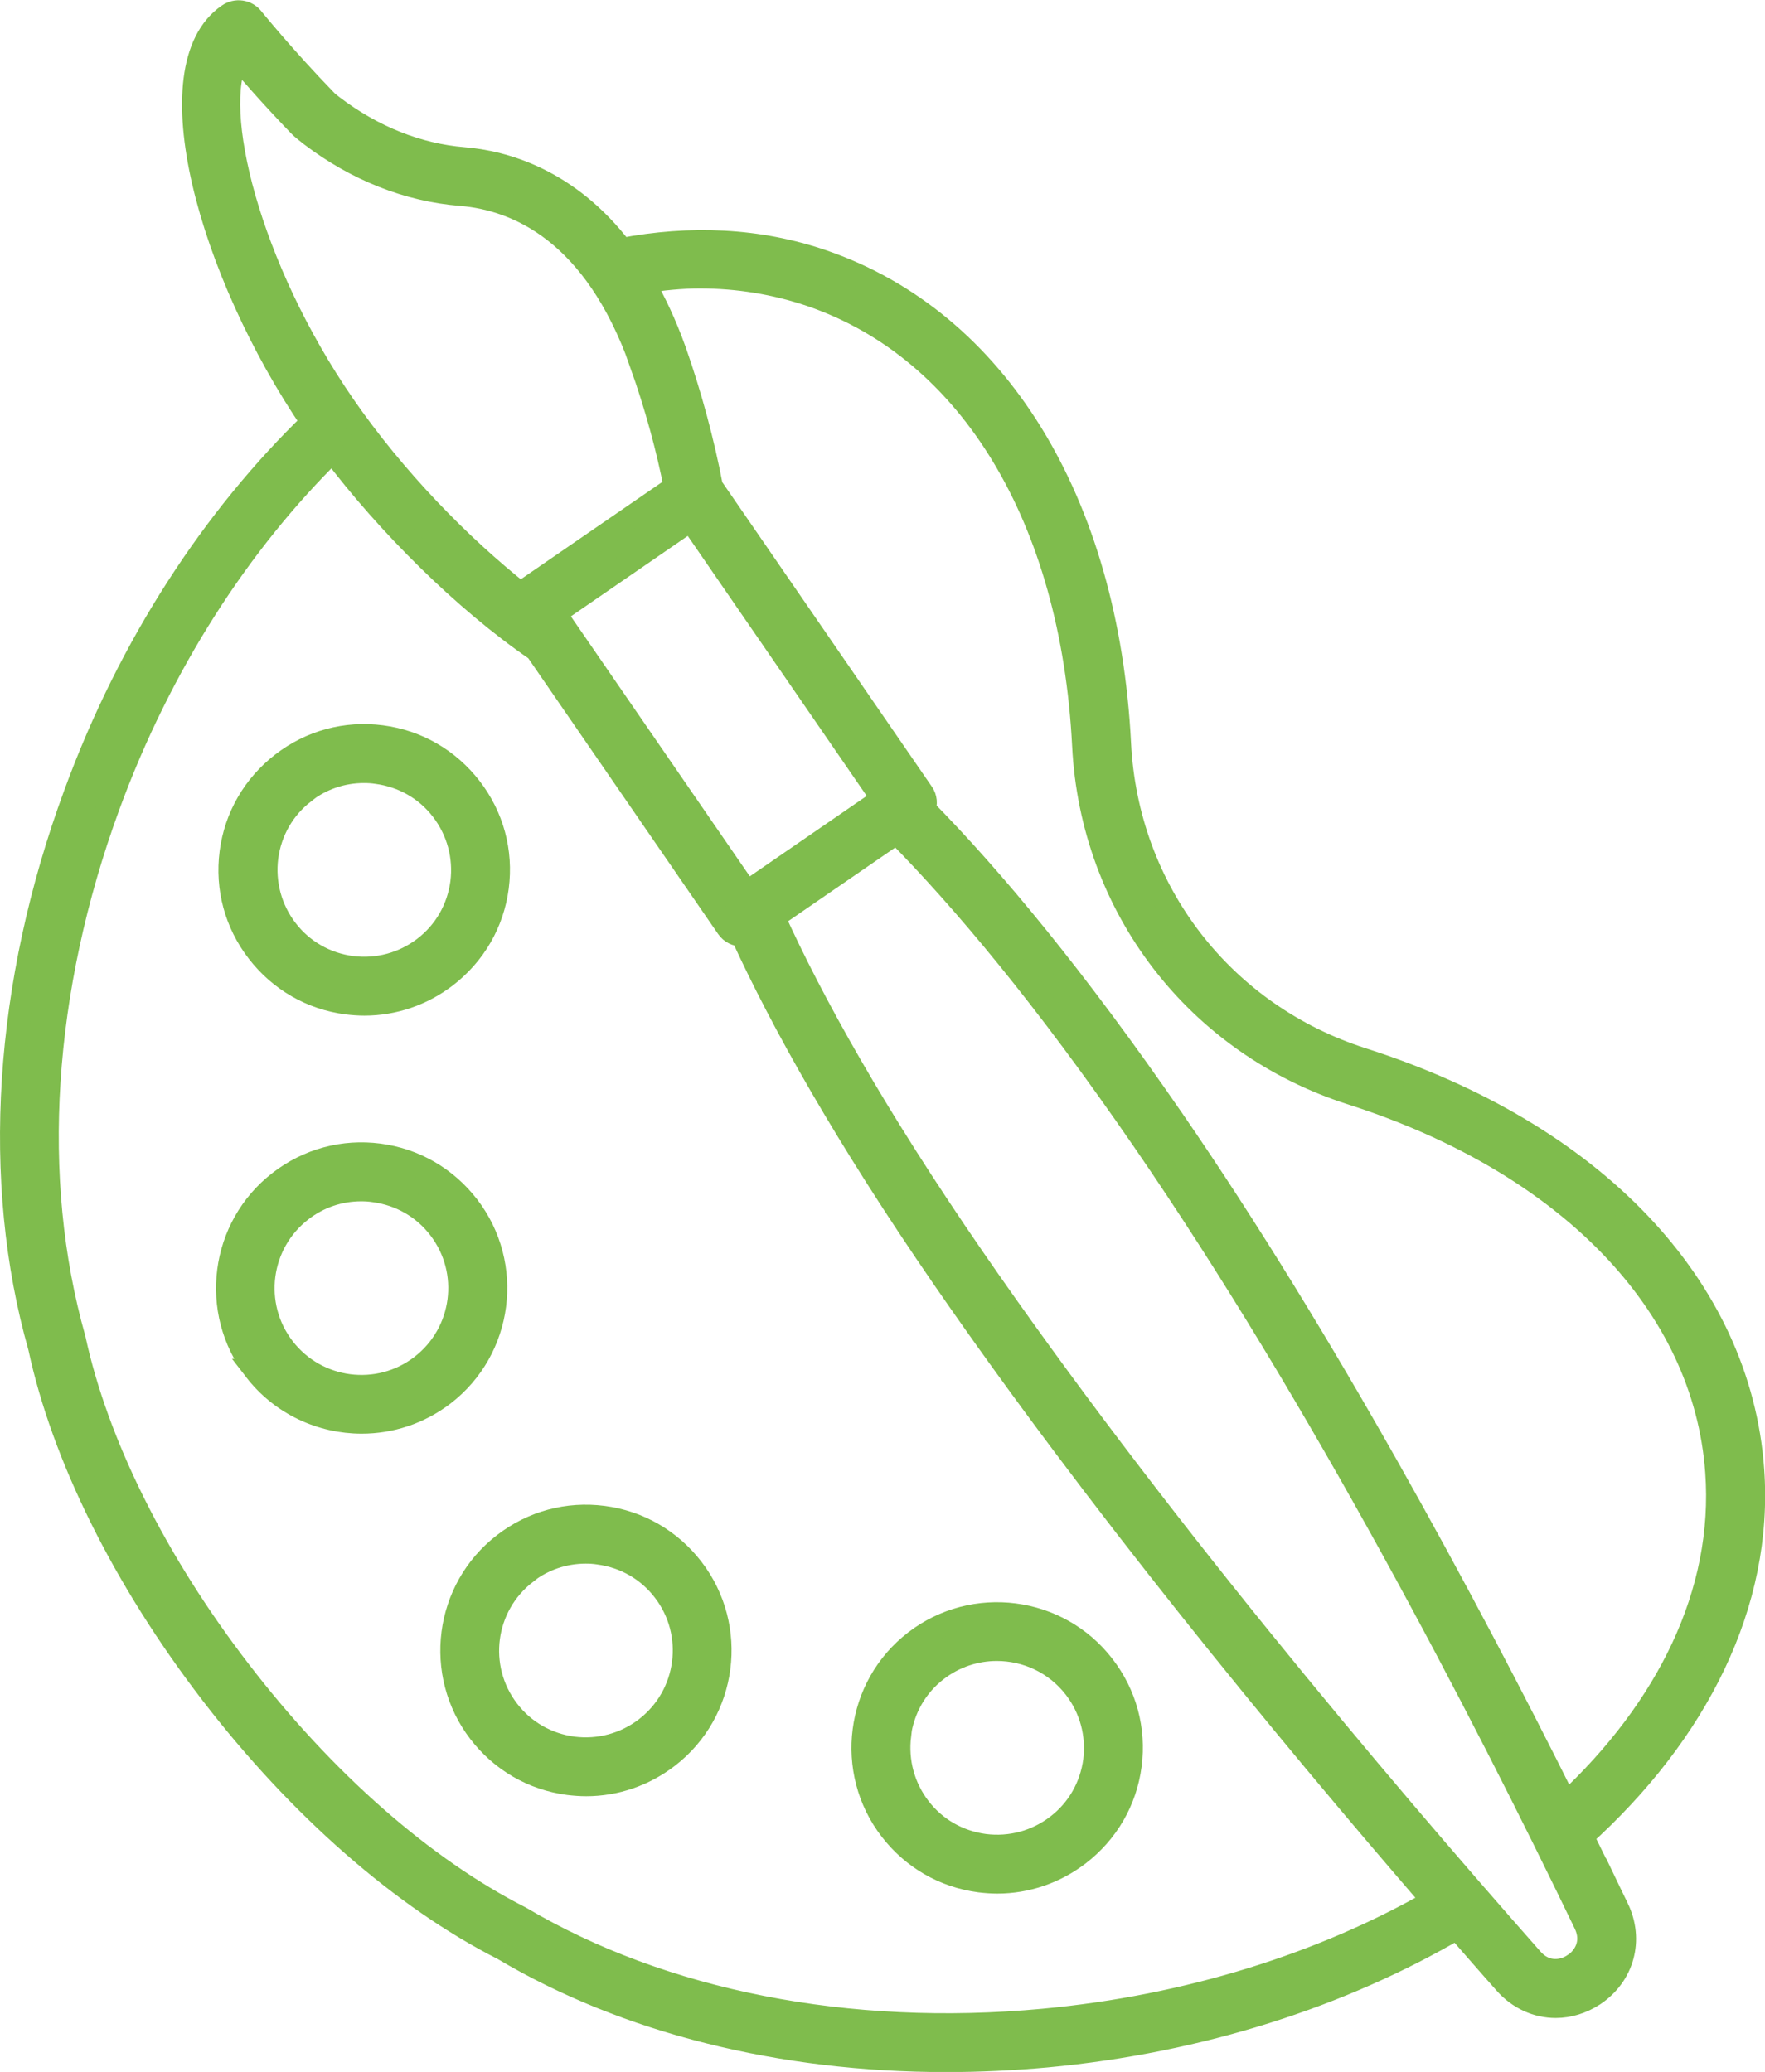
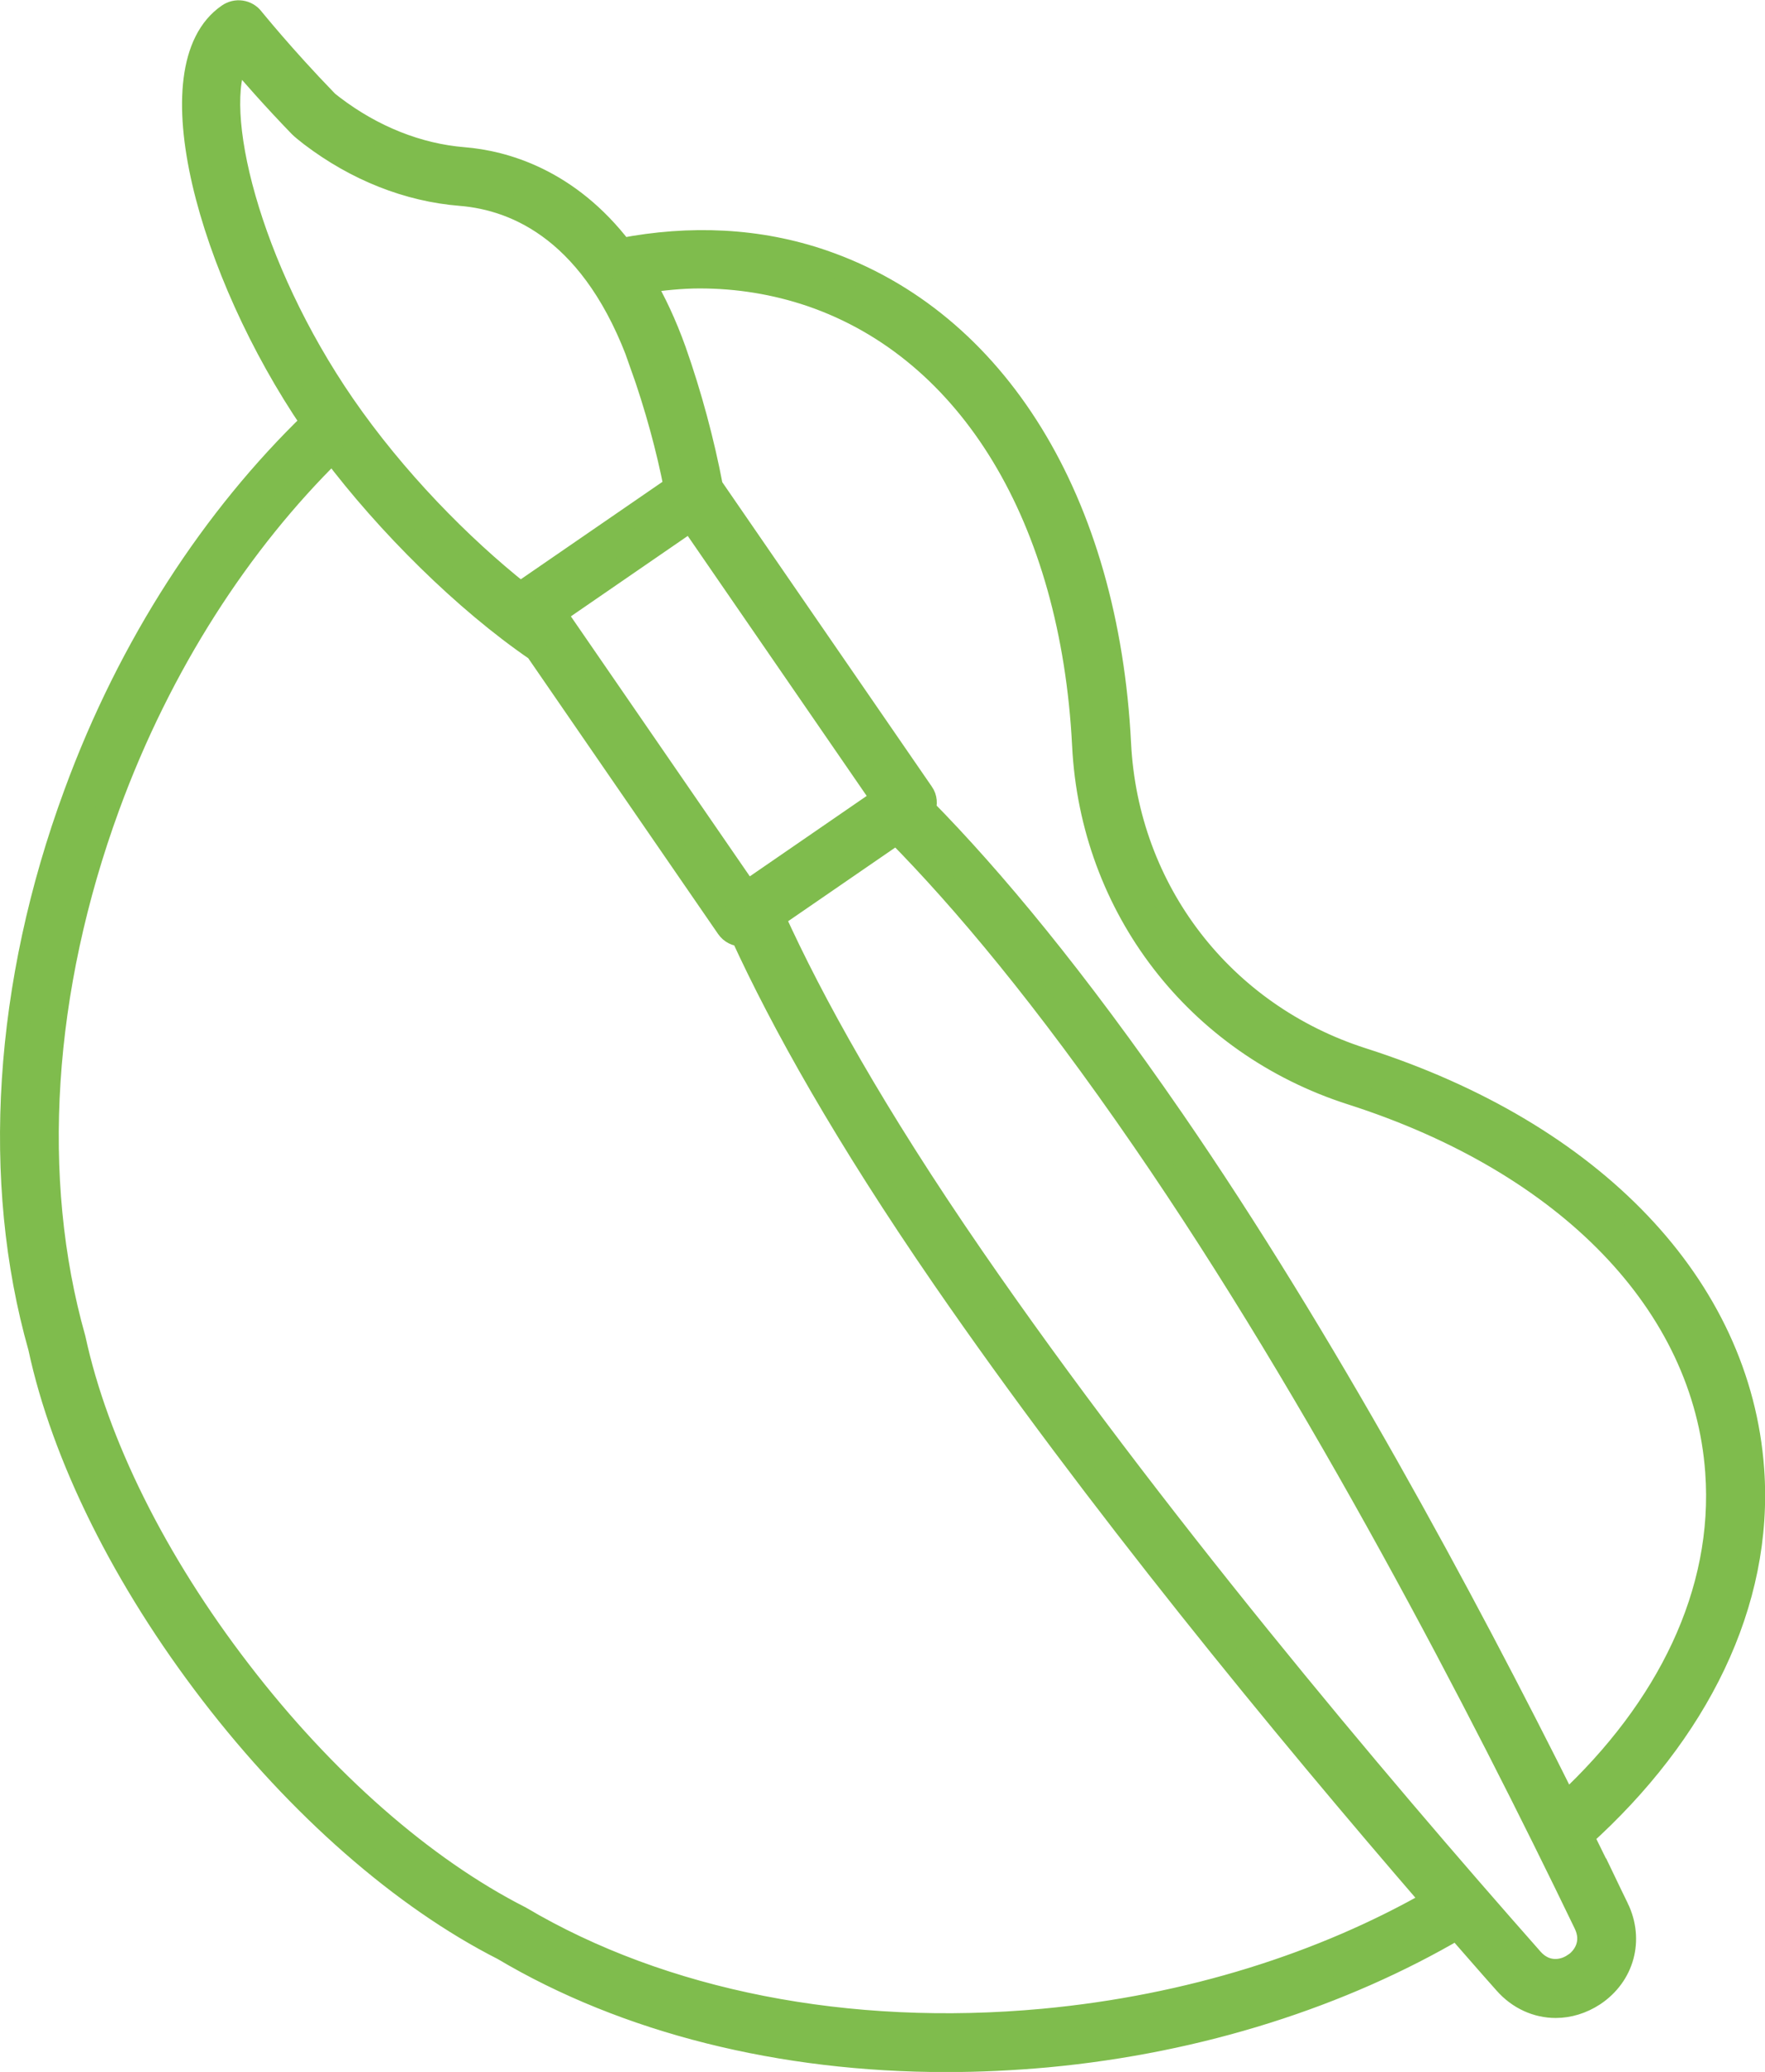
<svg xmlns="http://www.w3.org/2000/svg" id="a" data-name="Ebene 2" viewBox="0 0 76.33 89.61">
  <defs>
    <style>
      .b {
        fill: #7fbc4d;
        stroke: #7fbc4d;
        stroke-miterlimit: 10;
        stroke-width: .99px;
      }
    </style>
  </defs>
-   <path class="b" d="M38.52,79.13c.95,1.23,2.31,2.02,3.85,2.22,.25,.03,.51,.05,.76,.05,1.27,0,2.5-.42,3.53-1.21,1.23-.95,2.02-2.31,2.22-3.85,.2-1.54-.21-3.06-1.16-4.29-1.95-2.54-5.61-3.01-8.14-1.06-2.54,1.95-3.01,5.61-1.06,8.14Zm.38-4.09c.15-1.13,.72-2.13,1.62-2.82,.77-.59,1.68-.88,2.59-.88,1.28,0,2.54,.57,3.38,1.66,.69,.9,.99,2.02,.85,3.14-.15,1.13-.72,2.13-1.62,2.82-.9,.69-2.01,.99-3.14,.85-1.13-.15-2.13-.72-2.82-1.62-.69-.9-.99-2.02-.85-3.14Z" />
-   <path class="b" d="M20.74,74.92c.95,1.23,2.31,2.02,3.85,2.22,.25,.03,.51,.05,.76,.05,1.27,0,2.5-.42,3.53-1.21,2.54-1.95,3.01-5.61,1.06-8.14-.95-1.23-2.31-2.02-3.85-2.22-1.54-.2-3.06,.21-4.29,1.16-2.54,1.95-3.01,5.61-1.06,8.14Zm2.01-6.91c.75-.58,1.65-.88,2.58-.88,.19,0,.37,.01,.56,.04,1.13,.15,2.13,.72,2.82,1.62,1.43,1.86,1.08,4.53-.78,5.96-.9,.69-2.02,.99-3.14,.85-1.13-.15-2.13-.72-2.82-1.62-1.43-1.86-1.08-4.53,.78-5.96Z" />
-   <path class="b" d="M11.03,59.25c1.14,1.48,2.87,2.26,4.61,2.26,1.24,0,2.48-.39,3.54-1.2,2.54-1.95,3.01-5.61,1.06-8.14-.95-1.23-2.31-2.02-3.85-2.22-1.54-.2-3.06,.21-4.29,1.16-2.54,1.95-3.01,5.61-1.06,8.14Zm2.01-6.91c.75-.58,1.65-.88,2.58-.88,.18,0,.37,.01,.56,.04,1.13,.15,2.13,.72,2.82,1.62,1.43,1.86,1.08,4.53-.78,5.96-1.86,1.43-4.53,1.08-5.96-.78-1.43-1.86-1.08-4.53,.78-5.96Z" />
-   <path class="b" d="M12.21,33.02c-1.23,.95-2.02,2.31-2.22,3.85-.2,1.54,.21,3.06,1.16,4.29,.95,1.23,2.31,2.02,3.85,2.22,.25,.03,.51,.05,.76,.05,1.27,0,2.5-.42,3.53-1.21,1.23-.95,2.02-2.31,2.22-3.85,.2-1.54-.21-3.06-1.16-4.29-.95-1.23-2.31-2.02-3.85-2.22-1.55-.2-3.06,.21-4.29,1.16Zm.95,1.23c.75-.58,1.65-.88,2.58-.88,.18,0,.37,.01,.56,.04,1.13,.15,2.13,.72,2.82,1.62,.69,.9,.99,2.02,.85,3.14-.15,1.13-.72,2.13-1.62,2.82-.9,.69-2.02,.99-3.14,.85-1.13-.15-2.13-.72-2.82-1.62-.69-.9-.99-2.02-.85-3.14,.15-1.13,.72-2.13,1.62-2.82Z" />
  <path class="b" d="M69.95,82.53c-.48-.99-.99-2.04-1.52-3.11,4.95-4.47,7.79-10.06,7.37-15.87-.57-7.91-6.88-14.54-16.88-17.74-6.06-1.94-10.18-7.29-10.5-13.65-.53-10.48-5.33-18.28-12.83-20.86-2.79-.96-5.75-1.08-8.71-.51-2.31-3.03-5.1-3.79-6.83-3.93-1.97-.16-3.93-.94-5.65-2.25-.14-.11-.25-.19-.3-.25-1.86-1.92-3.17-3.55-3.18-3.56-.25-.32-.71-.39-1.05-.15-3.28,2.26-.79,11.12,3.63,17.61-4.24,4.1-7.88,9.6-10.25,16.07C.21,42.57-.33,51.08,1.71,58.27c1.01,4.72,3.66,10.05,7.44,14.97,3.78,4.92,8.26,8.84,12.61,11.05,5.32,3.16,12.02,4.83,19.17,4.83,1.43,0,2.87-.07,4.33-.2,6.68-.62,12.78-2.62,17.75-5.53,.72,.82,1.41,1.62,2.08,2.37,.59,.67,1.38,1.02,2.19,1.02,.56,0,1.13-.17,1.65-.51,1.26-.84,1.68-2.37,1.02-3.74ZM14.38,19.51c2.38,3.16,5.72,6.48,8.82,8.6l8.26,12c.15,.22,.39,.33,.63,.33,1.74,3.8,4.47,8.68,8.71,14.84,6.58,9.55,14.69,19.42,21.18,26.93-4.73,2.71-10.53,4.57-16.87,5.16-8.43,.78-16.46-.8-22.61-4.44-4.19-2.13-8.48-5.9-12.12-10.64-3.65-4.74-6.19-9.85-7.17-14.39-1.96-6.93-1.43-15.09,1.48-23.04,2.26-6.17,5.7-11.43,9.69-15.35Zm9.62,7.02l5.87-4.04,8.3,12.06-5.87,4.04-8.3-12.06Zm3.71-10.85c.69,1.94,1.17,3.75,1.49,5.38l-6.7,4.61c-2.6-2.06-5.44-4.96-7.64-8.15-4.13-6-5.78-12.81-4.59-15.05,.57,.67,1.52,1.76,2.7,2.98,.09,.09,.26,.23,.48,.4,1.96,1.49,4.2,2.38,6.47,2.56,2.45,.2,5.79,1.63,7.8,7.28Zm40.01,62.32c-4.44-8.9-10.47-20.08-16.99-29.56-4.25-6.17-7.83-10.46-10.76-13.44,.08-.23,.07-.49-.08-.7l-9.12-13.25c-.37-1.95-.92-3.99-1.59-5.89-.41-1.14-.87-2.12-1.37-2.97,.82-.12,1.64-.21,2.45-.21,1.64,0,3.26,.26,4.82,.79,6.88,2.36,11.28,9.64,11.78,19.47,.35,7.01,4.9,12.91,11.58,15.05,9.37,3,15.28,9.12,15.8,16.37,.38,5.22-2.12,10.25-6.52,14.34Zm.34,6.97c-.46,.31-1.22,.43-1.81-.24-6.82-7.72-16.54-19.26-24.17-30.34-4.27-6.2-6.94-11.02-8.62-14.72l5.32-3.66c2.86,2.9,6.41,7.11,10.67,13.31,7.63,11.09,14.6,24.54,19.1,33.88,.39,.81-.02,1.46-.48,1.77Z" />
</svg>